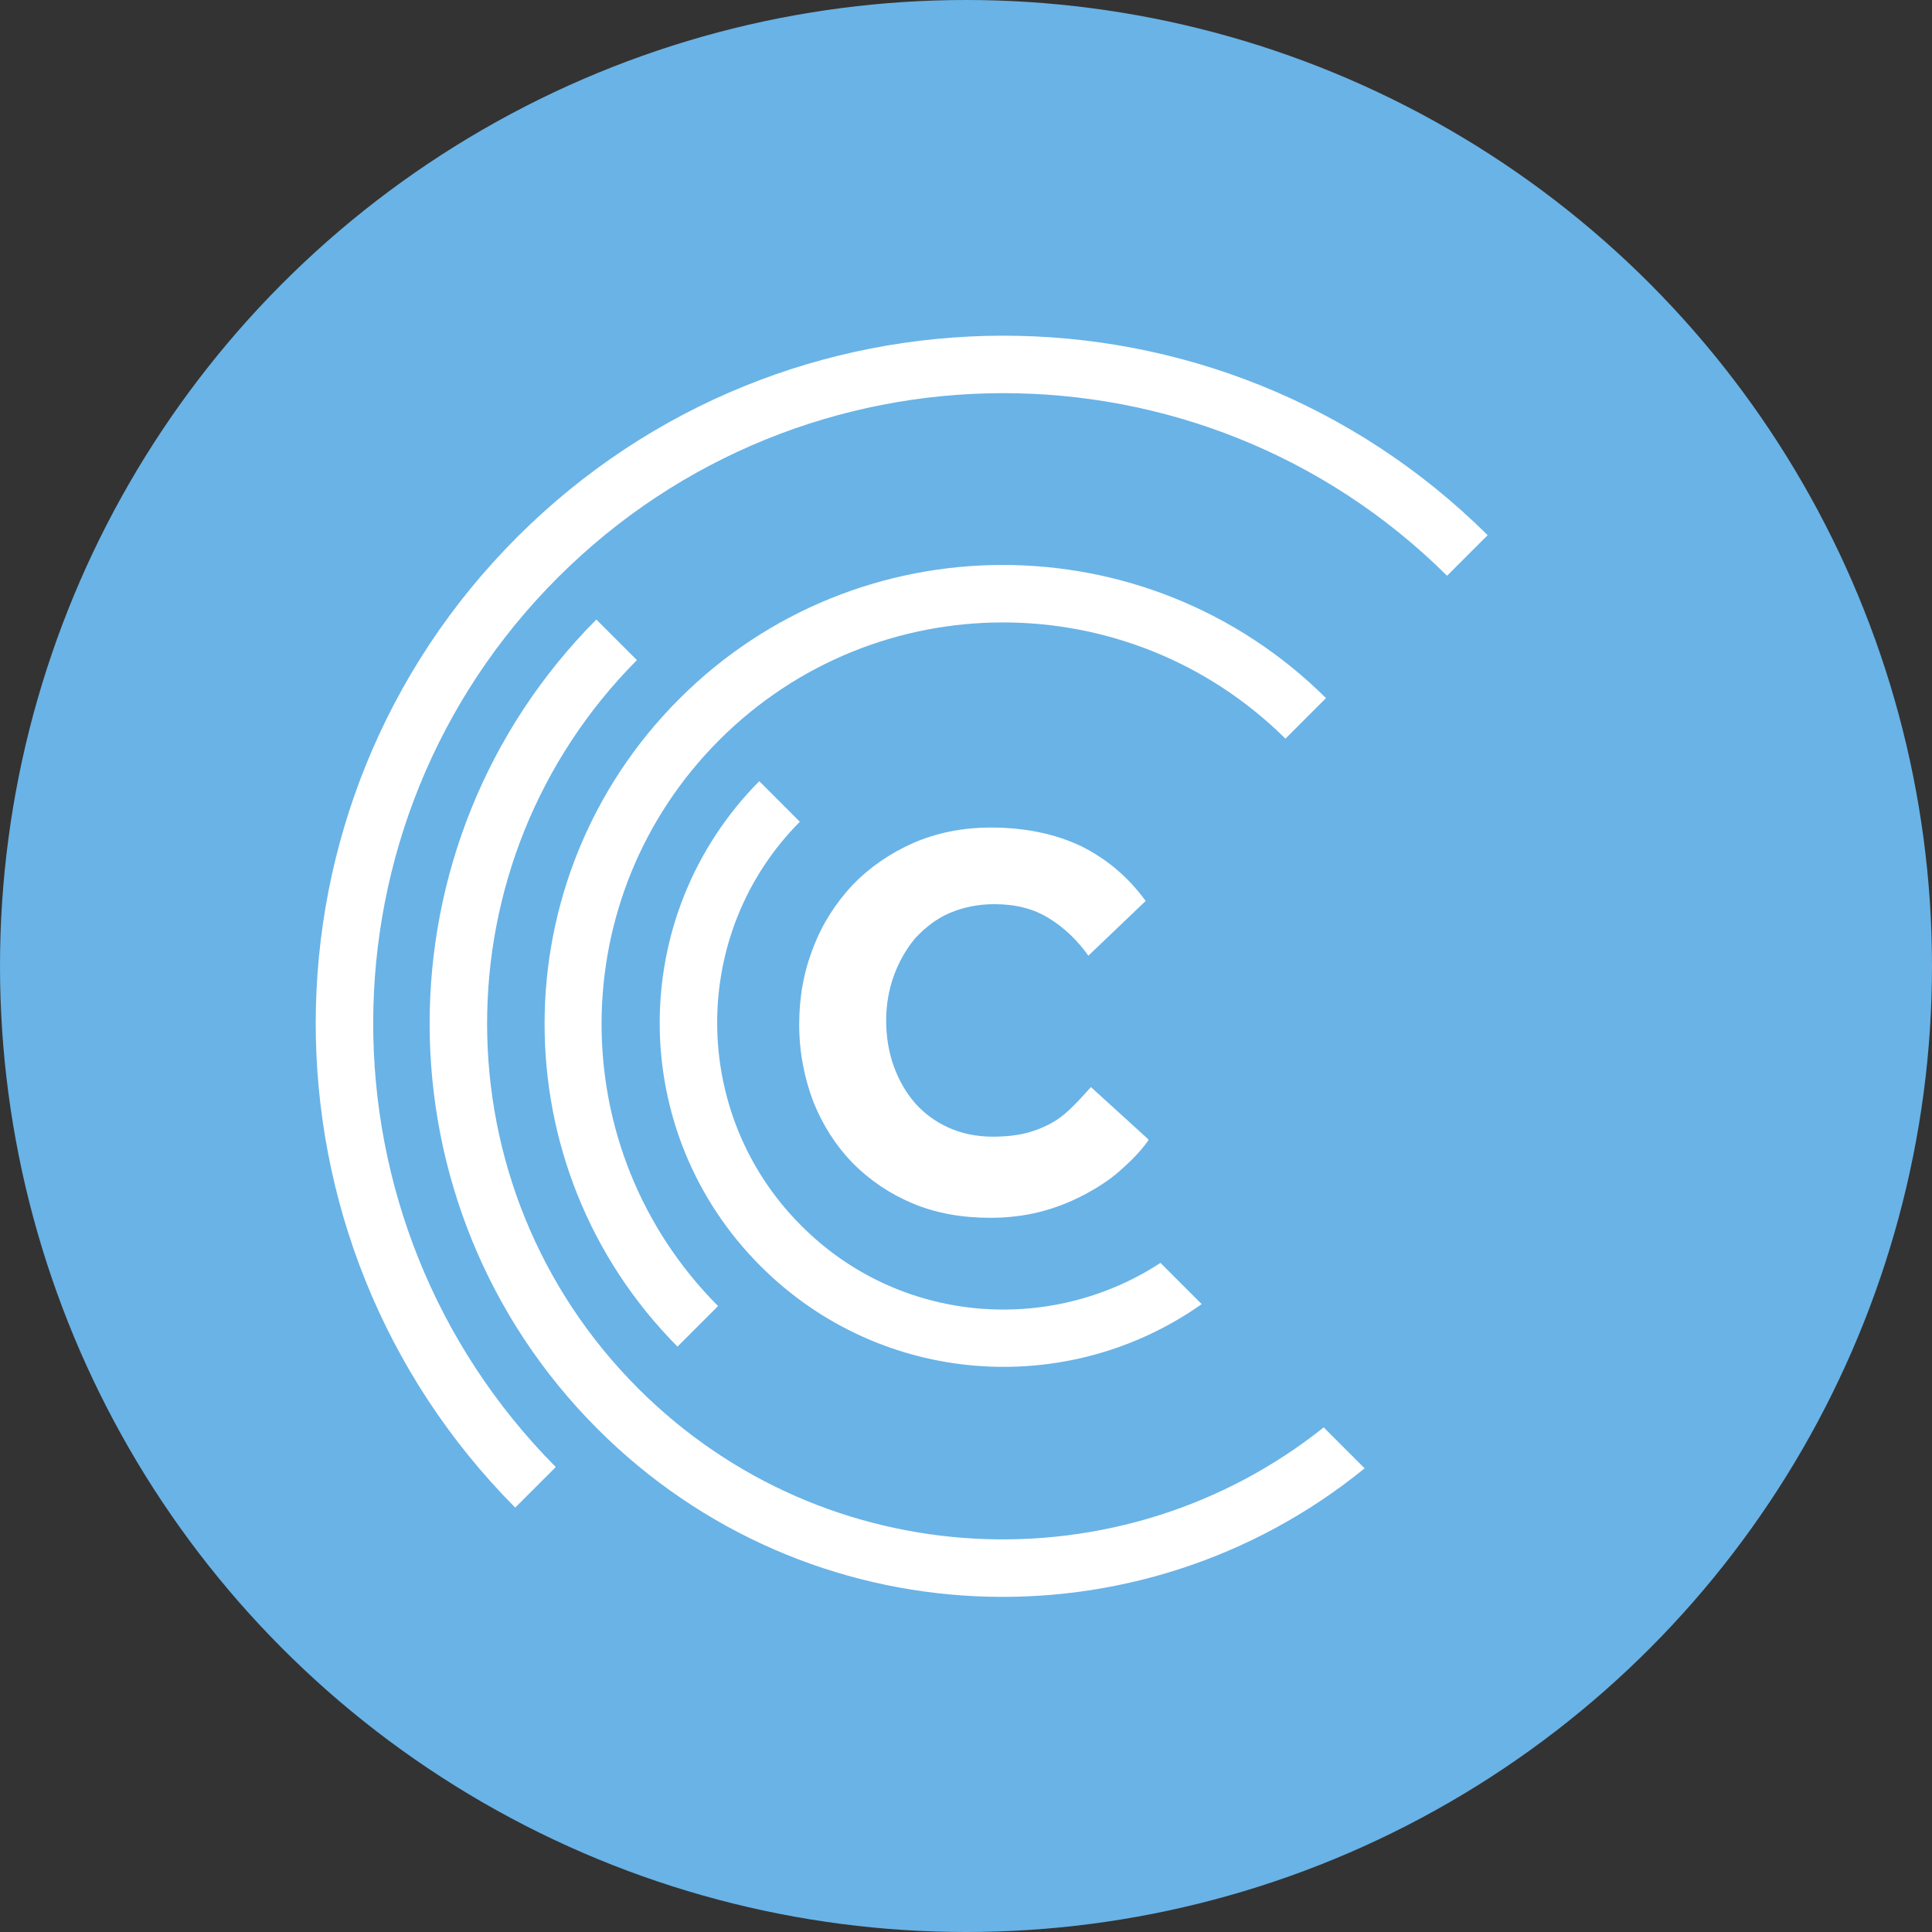
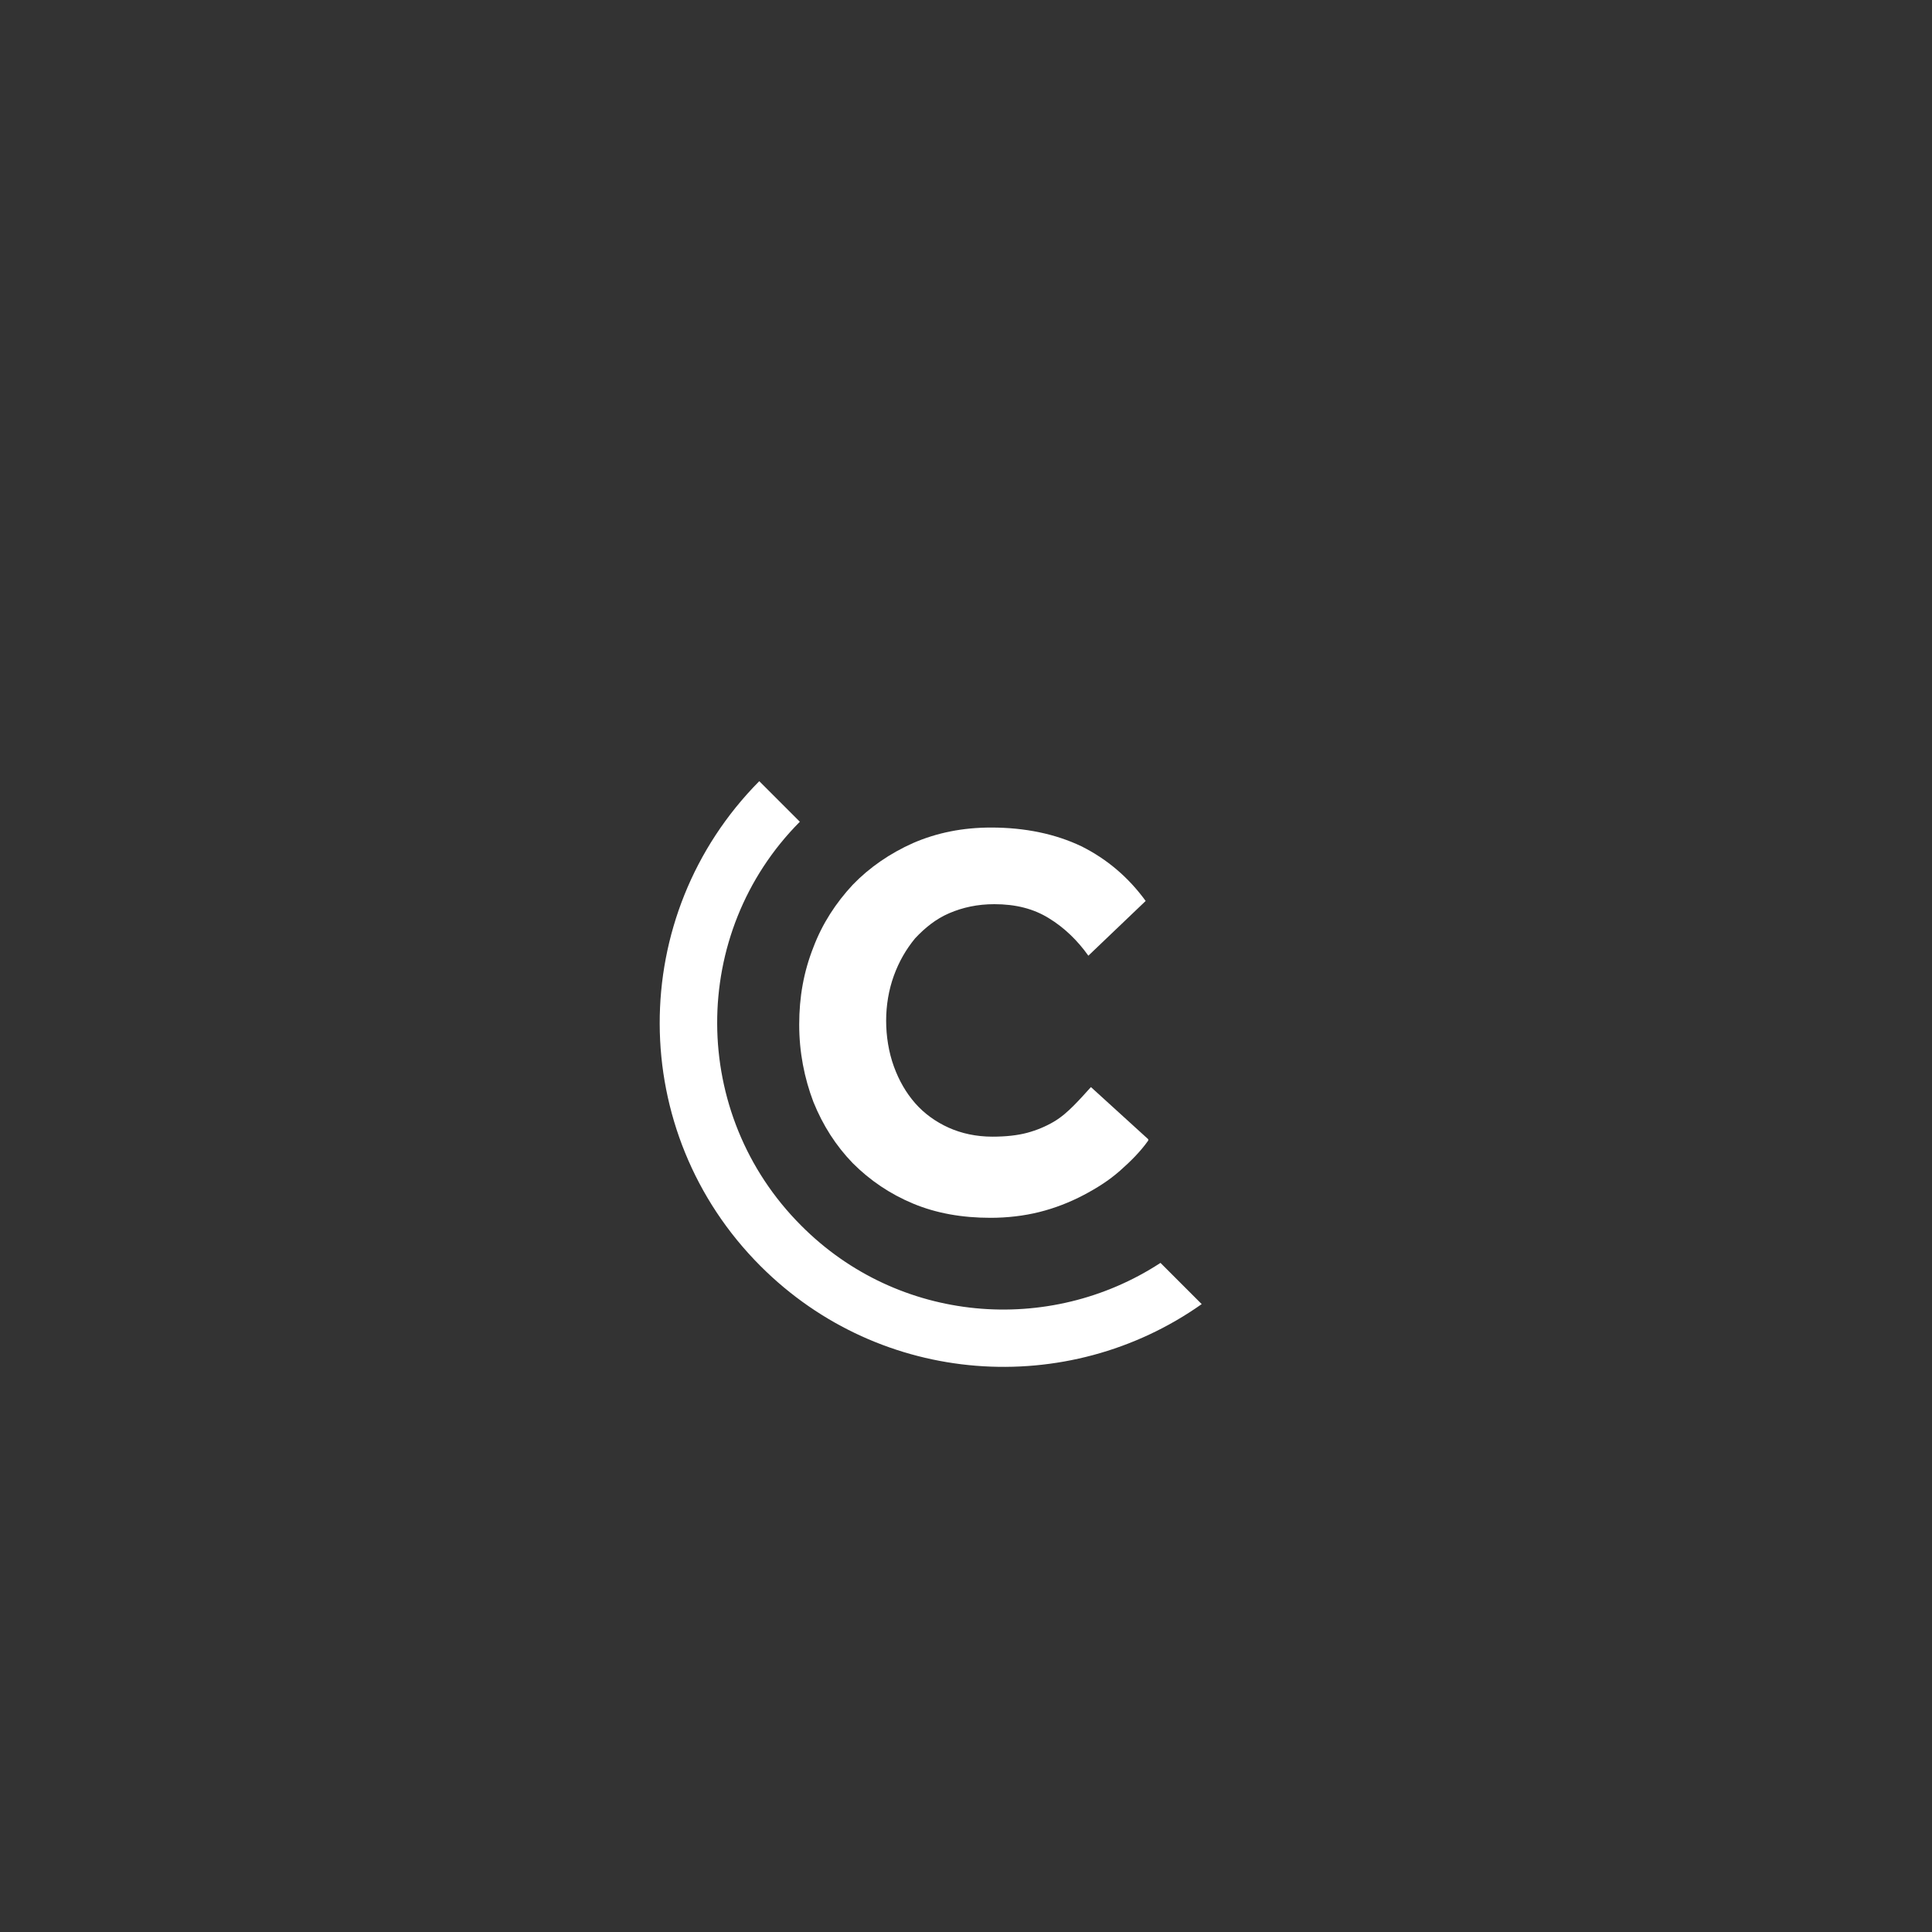
<svg xmlns="http://www.w3.org/2000/svg" id="Calque_2" viewBox="0 0 30 30">
  <rect x="0" y="0" width="30" height="30" fill="#333333" stroke="none" />
  <defs>
    <style>.cls-1{fill:#69b3e7;}.cls-2{fill:#fff;}</style>
  </defs>
  <g id="Calque_3">
    <g>
-       <circle class="cls-1" cx="15" cy="15" r="15" />
      <g>
-         <path class="cls-2" d="M11.17,11.49c2.43-2.43,6.36-2.43,8.79-.02l.63-.63c-2.78-2.76-7.28-2.76-10.05,.02s-2.78,7.27-.02,10.05l.63-.63c-2.42-2.43-2.41-6.36,.02-8.79Z" />
-         <path class="cls-2" d="M8.66,8.97c3.81-3.81,9.99-3.82,13.81-.03l.63-.63c-4.17-4.14-10.91-4.13-15.07,.03-4.16,4.16-4.17,10.9-.03,15.07l.63-.63c-3.79-3.82-3.78-10,.03-13.81Z" />
        <path class="cls-2" d="M18.02,19.61c-1.73,1.13-4.07,.94-5.58-.58-1.73-1.73-1.74-4.54-.02-6.27l-.63-.63c-2.07,2.09-2.06,5.45,.02,7.53,1.87,1.87,4.77,2.06,6.85,.59l-.64-.64Z" />
        <path class="cls-2" d="M17.83,17.71c-.12,.17-.27,.32-.44,.47-.17,.15-.36,.27-.57,.38-.21,.11-.44,.2-.68,.26-.24,.06-.5,.09-.76,.09-.44,0-.84-.07-1.2-.22-.36-.15-.67-.36-.94-.63-.26-.27-.46-.58-.61-.95-.14-.37-.22-.77-.22-1.2s.07-.82,.22-1.2c.14-.37,.35-.69,.61-.97,.26-.27,.58-.49,.94-.65,.37-.16,.77-.24,1.21-.24,.53,0,1,.1,1.4,.29,.4,.2,.73,.48,1,.85l-.89,.85c-.17-.24-.38-.44-.61-.58-.24-.15-.52-.22-.85-.22-.26,0-.49,.05-.7,.14-.21,.09-.38,.23-.53,.39-.14,.17-.25,.36-.33,.58-.08,.22-.12,.46-.12,.7s.04,.49,.12,.71c.08,.22,.19,.41,.33,.57,.14,.16,.32,.29,.52,.38,.2,.09,.43,.14,.68,.14,.21,0,.39-.02,.54-.06,.15-.04,.29-.1,.41-.17,.12-.07,.22-.16,.31-.25s.18-.19,.27-.29l.89,.81Z" />
-         <path class="cls-2" d="M20.56,22.16c-3.14,2.51-7.74,2.31-10.65-.6-3.12-3.12-3.13-8.18-.02-11.31l-.63-.63c-3.46,3.48-3.45,9.1,.02,12.57,3.26,3.26,8.41,3.46,11.91,.61l-.63-.63Z" />
      </g>
    </g>
  </g>
</svg>